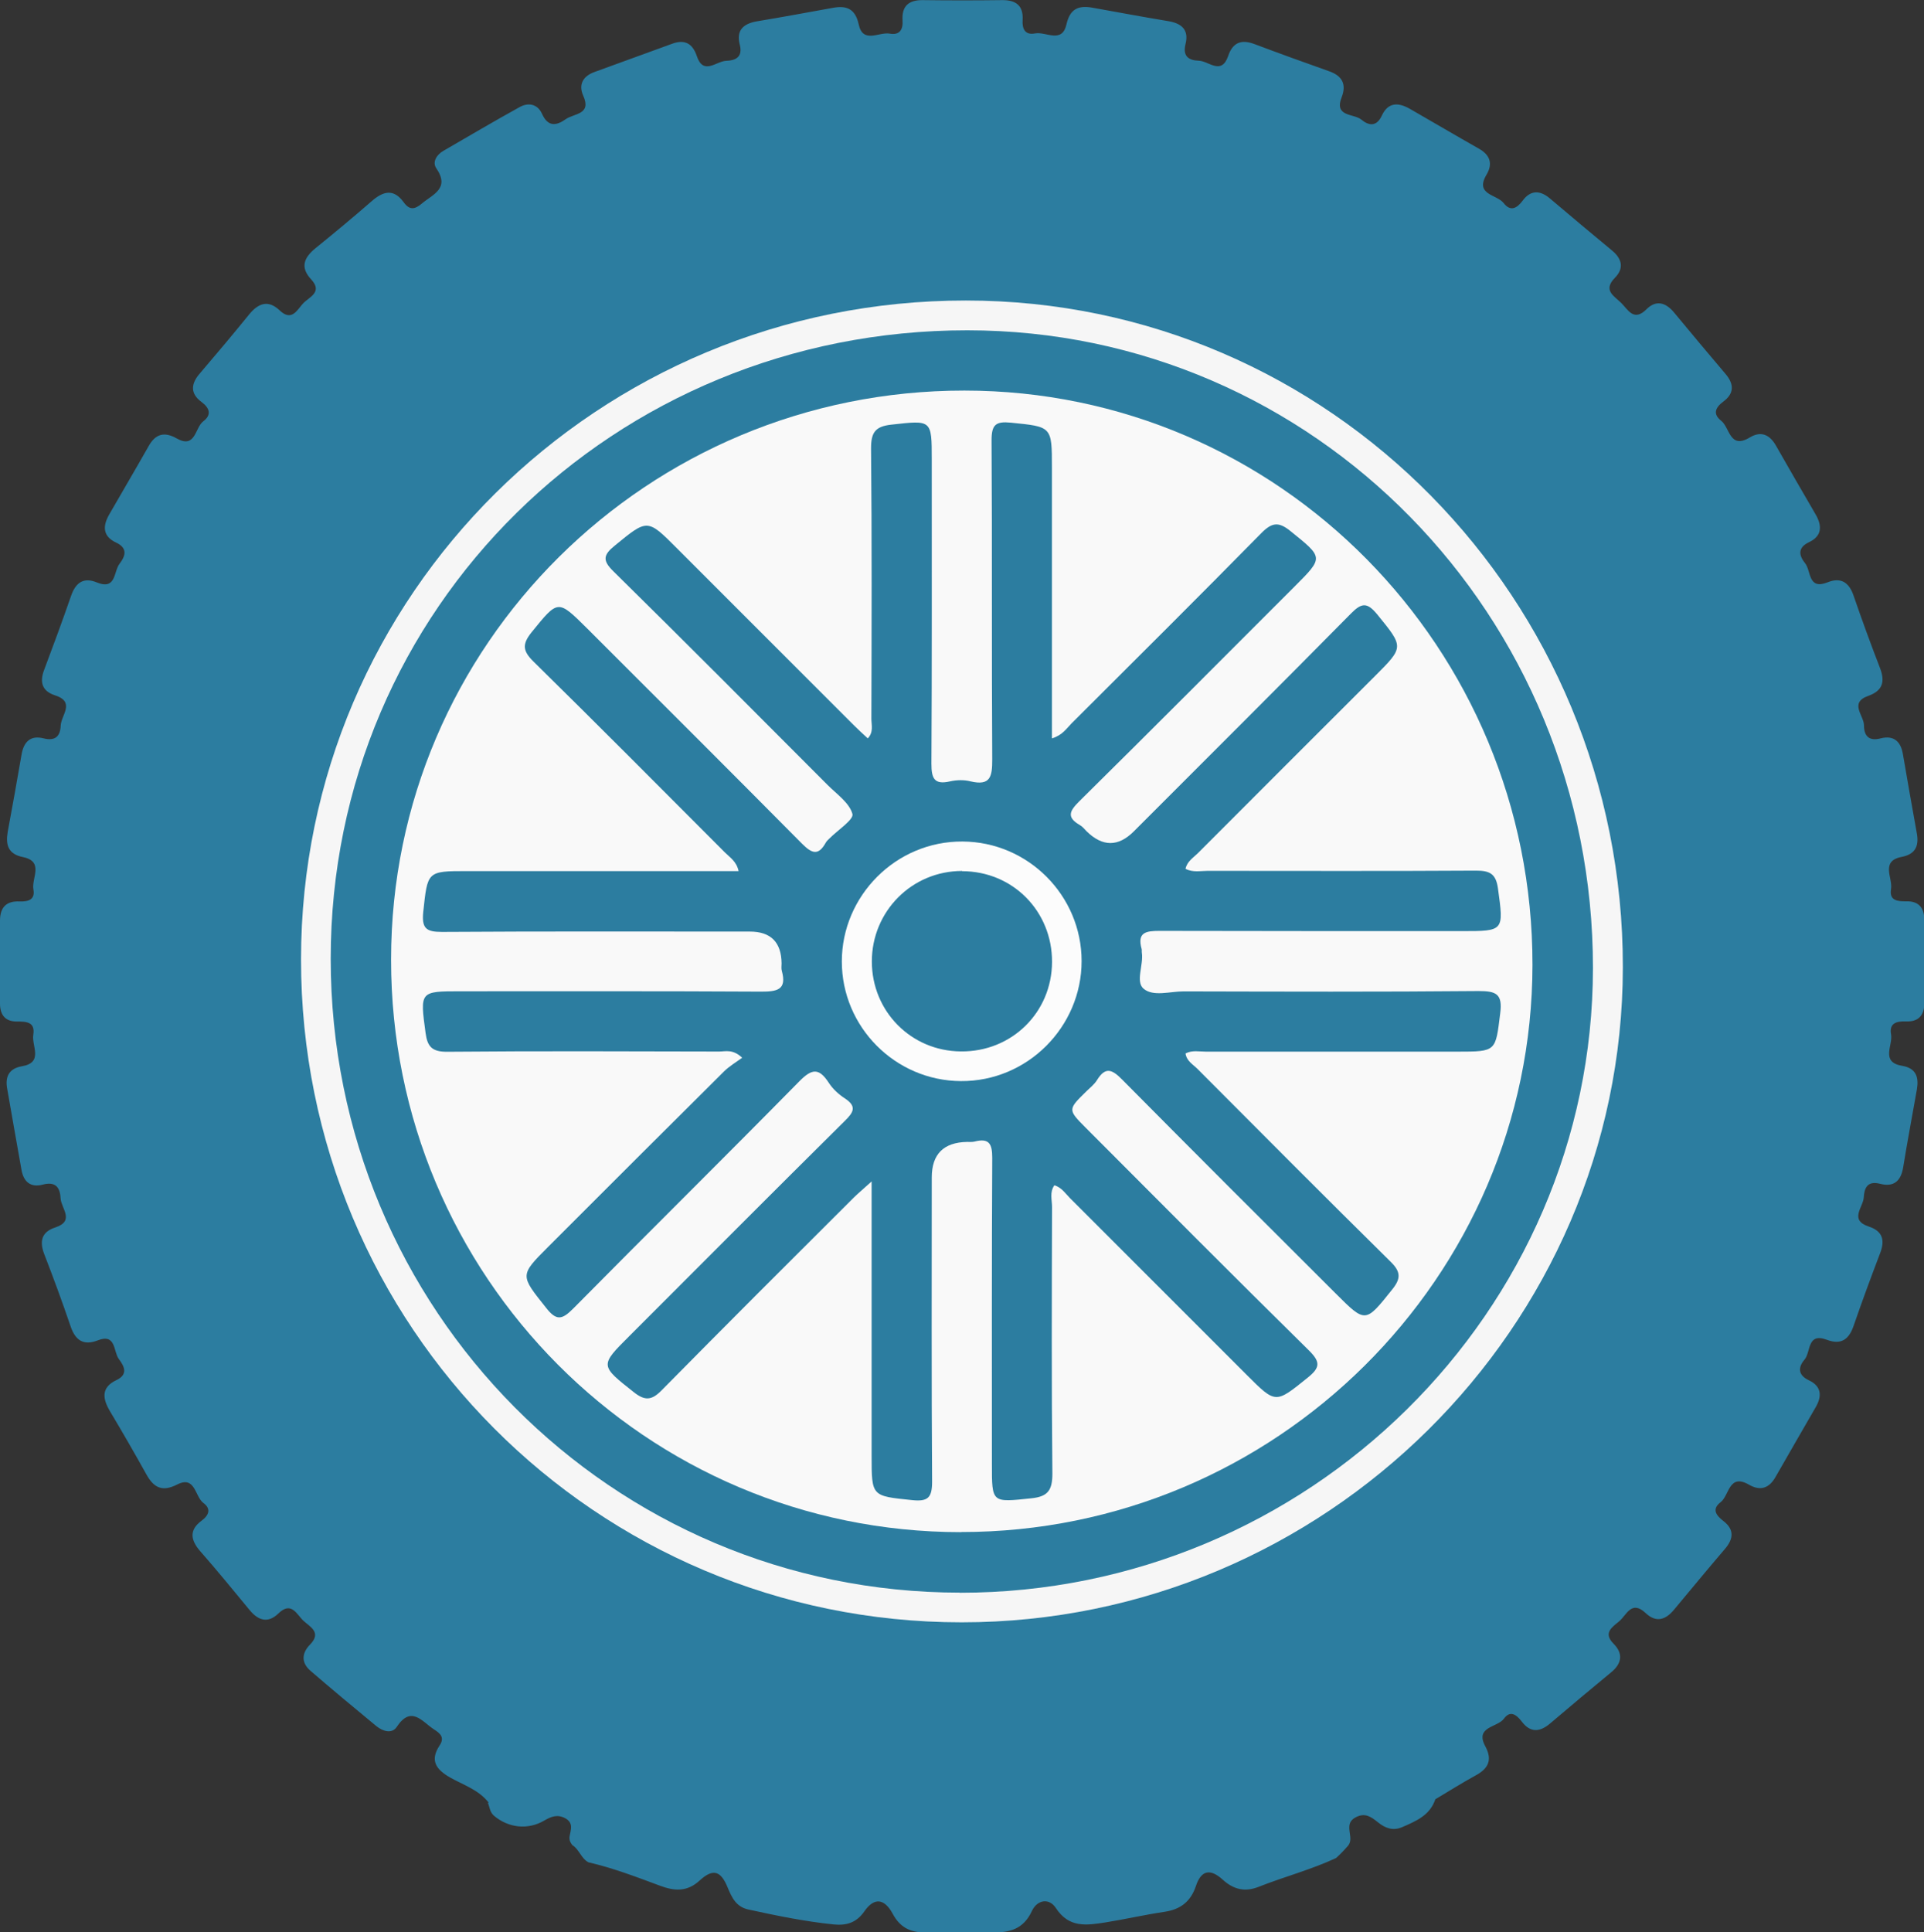
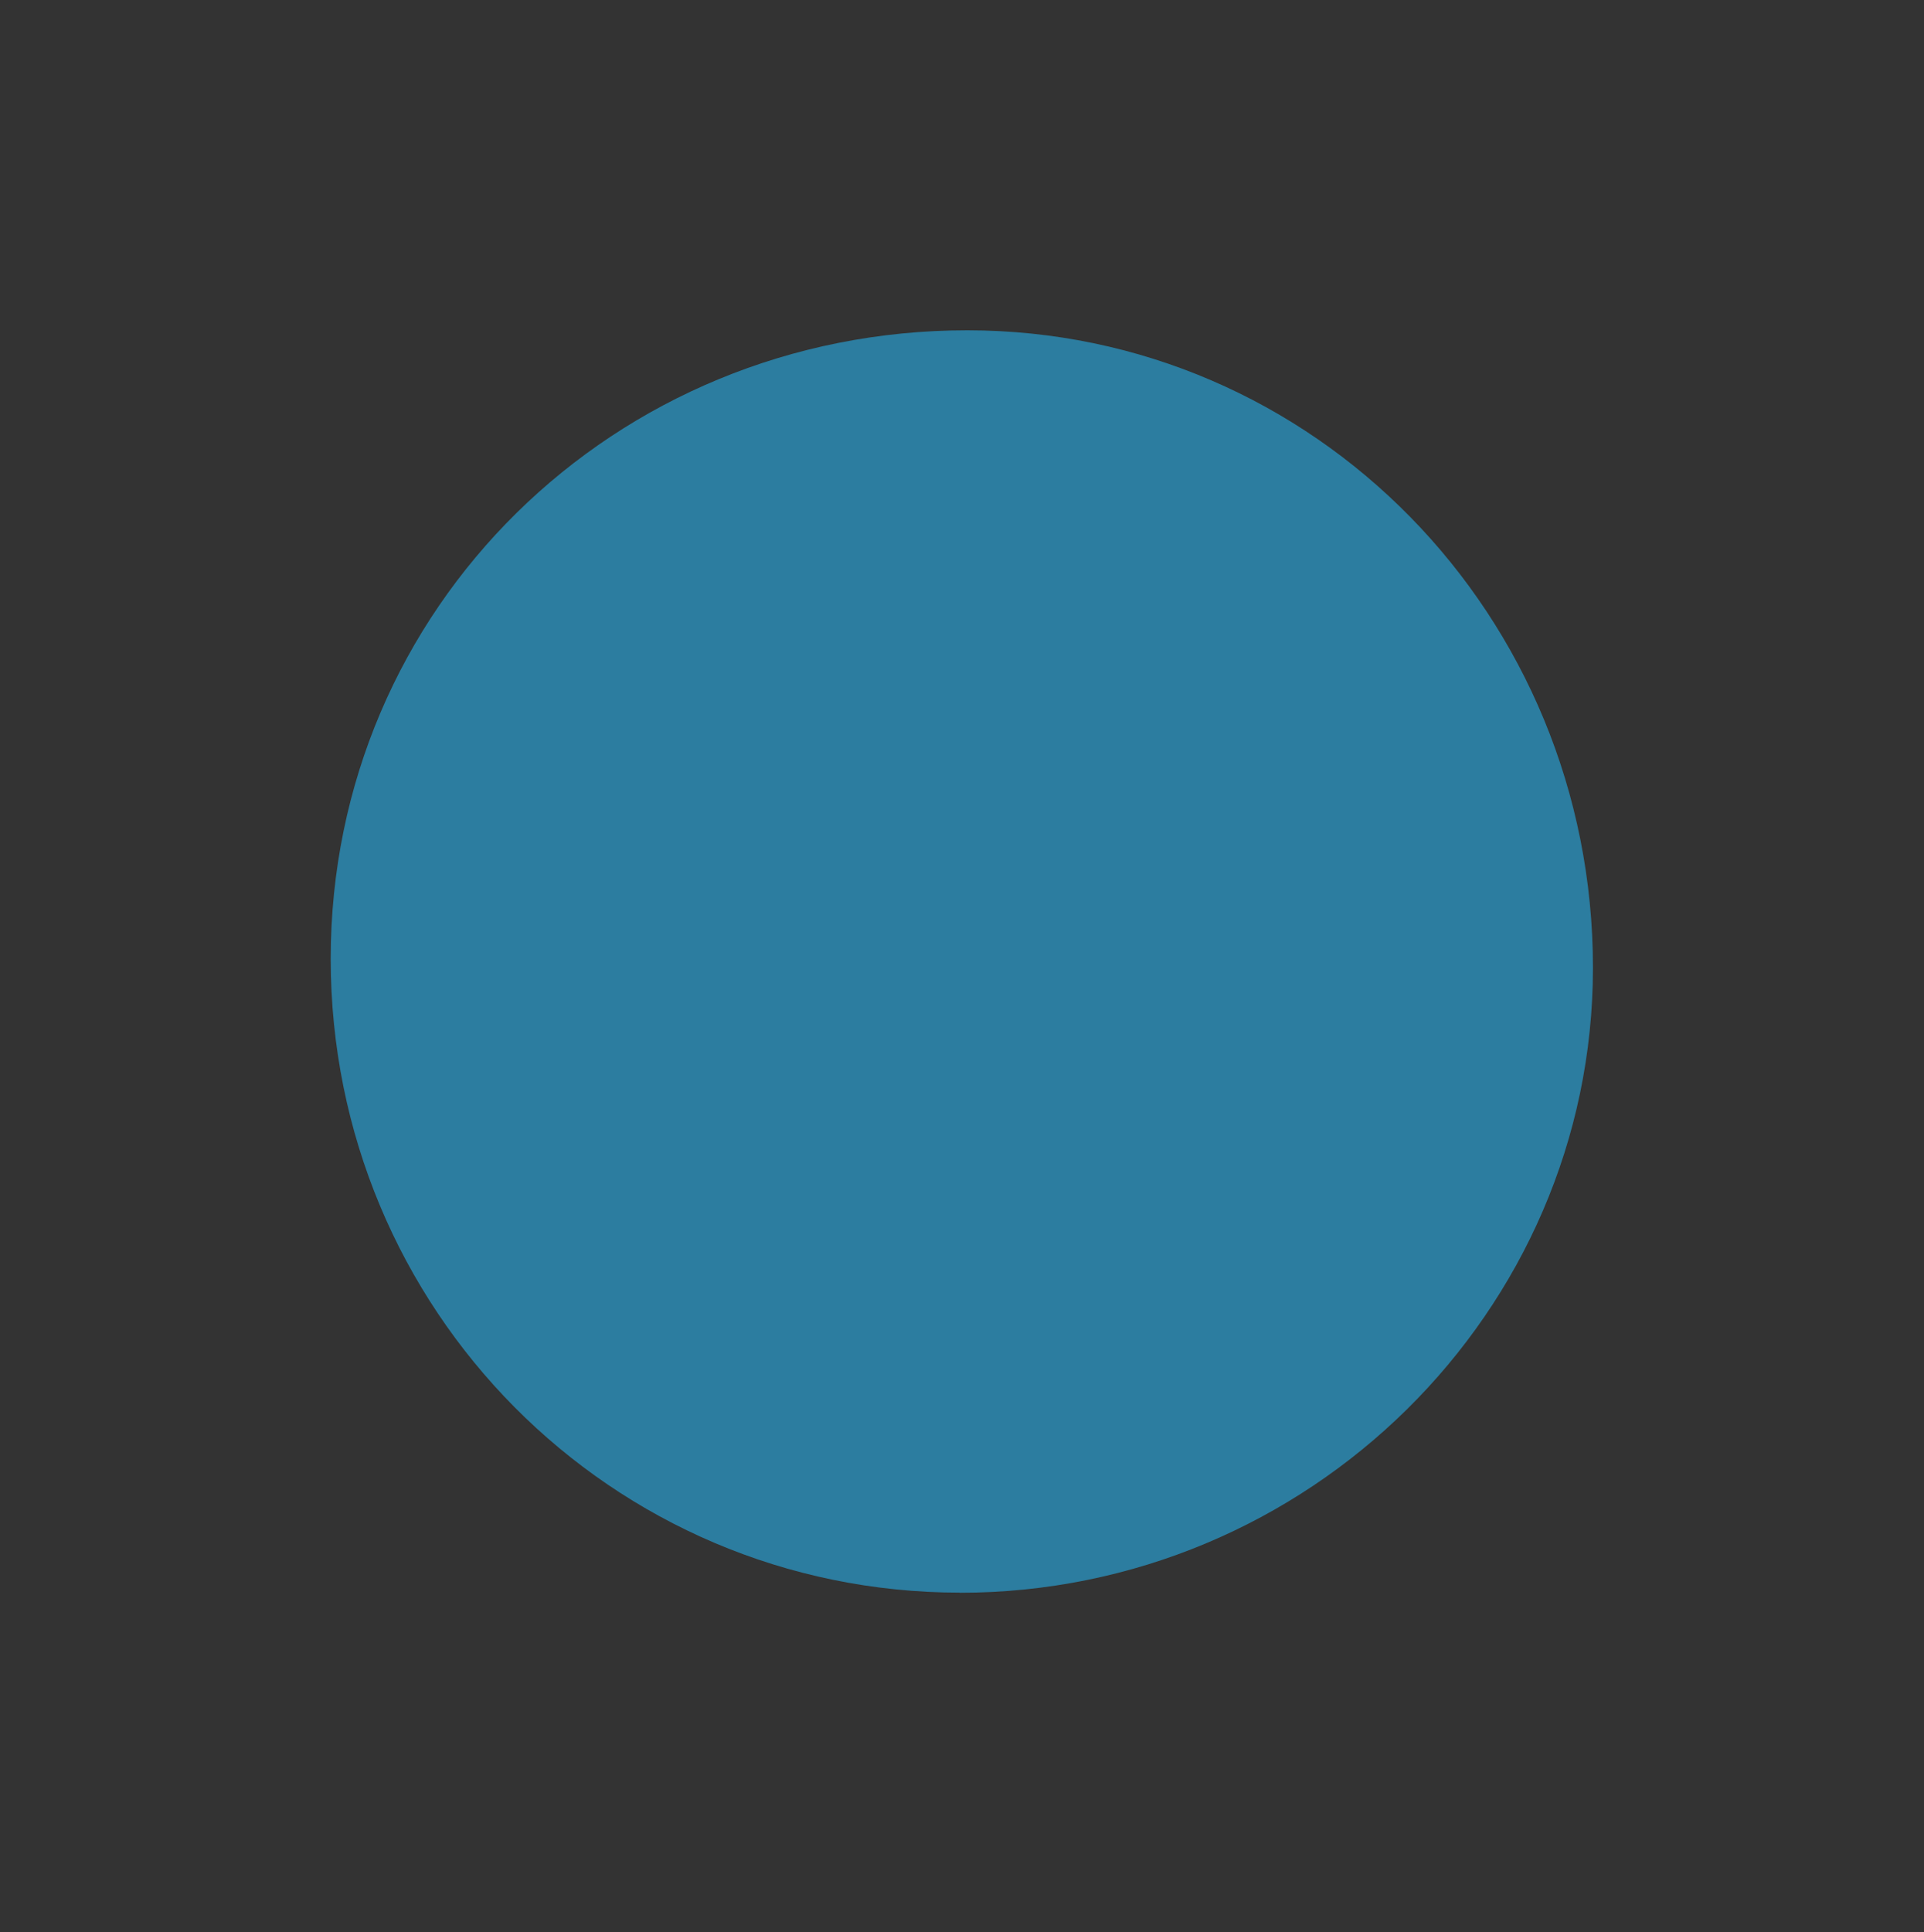
<svg xmlns="http://www.w3.org/2000/svg" id="Layer_1" data-name="Layer 1" viewBox="0 0 170.52 171.23">
  <rect x="0" y="0" width="170.52" height="171.23" fill="#333333" stroke="none" />
  <defs>
    <style>
      .cls-1 {
        fill: #2c7da0;
      }

      .cls-2 {
        fill: #f6f6f6;
      }

      .cls-3 {
        fill: #f9f9f9;
      }

      .cls-4 {
        fill: #fcfcfc;
      }
    </style>
  </defs>
-   <path class="cls-1" d="M43.31,159.74c-.89-1.15-2.26-1.57-3.44-2.24-1.23-.71-1.78-1.5-.92-2.81,.5-.74,.05-1.1-.5-1.45-1.05-.69-2-2.15-3.29-.21-.42,.63-1.21,.4-1.79-.06-1.97-1.63-3.94-3.26-5.86-4.92-.84-.73-.76-1.58-.03-2.32,1.05-1.07,0-1.57-.58-2.1-.6-.56-1.07-1.78-2.23-.65-.92,.89-1.78,.63-2.55-.31-1.45-1.76-2.89-3.52-4.39-5.23-.84-.97-.98-1.86,.13-2.68,.68-.5,.86-1.07,.16-1.58-.76-.58-.71-2.45-2.32-1.63-1.29,.66-2.05,.31-2.71-.87-1.05-1.89-2.13-3.76-3.24-5.62-.66-1.11-.81-2.11,.56-2.76,1.13-.53,.65-1.29,.21-1.89-.48-.66-.23-2.28-1.87-1.63-1.24,.48-1.97,0-2.39-1.24-.73-2.15-1.52-4.29-2.34-6.41-.44-1.15-.23-1.97,.98-2.36,1.76-.58,.52-1.69,.47-2.58-.05-1-.47-1.52-1.61-1.21-1.05,.27-1.68-.26-1.86-1.34-.42-2.4-.86-4.81-1.27-7.21-.18-1.03,.18-1.74,1.29-1.94,1.97-.32,.87-1.81,1.03-2.79,.19-1.16-.63-1.18-1.47-1.18-1.03,0-1.48-.6-1.48-1.6v-7.33c0-1.18,.55-1.76,1.73-1.71,.79,.03,1.4-.16,1.23-1.07-.18-.98,.97-2.47-.92-2.86-1.31-.26-1.55-1.07-1.36-2.21,.42-2.29,.84-4.58,1.23-6.87,.19-1.15,.81-1.73,1.95-1.44,1.05,.26,1.48-.19,1.52-1.13,.03-.92,1.34-2.1-.52-2.69-1.13-.37-1.36-1.16-.95-2.24,.82-2.18,1.63-4.37,2.39-6.57,.4-1.16,1.1-1.68,2.28-1.19,1.74,.71,1.48-.98,2.02-1.66,.5-.65,.76-1.37-.31-1.87-1.18-.55-1.21-1.45-.61-2.49,1.16-2.02,2.34-4.02,3.49-6.05,.61-1.1,1.4-1.31,2.49-.69,1.69,.95,1.61-.97,2.36-1.52,.74-.56,.58-1.16-.16-1.71-1.03-.76-.94-1.63-.13-2.55,1.48-1.73,2.94-3.47,4.37-5.23,.81-.98,1.68-1.29,2.68-.34,1.1,1.05,1.57-.08,2.1-.63,.52-.55,1.74-.97,.71-2.1-1.02-1.08-.65-1.95,.39-2.79,1.68-1.36,3.34-2.74,4.97-4.16,1-.87,1.92-1.13,2.81,.08,.52,.73,.98,.68,1.61,.15,1-.84,2.53-1.34,1.29-3.15-.36-.53,.03-1.19,.63-1.53,2.26-1.31,4.5-2.63,6.78-3.89,.77-.42,1.58-.26,1.97,.61,.52,1.16,1.26,1.07,2.1,.47,.73-.52,2.31-.39,1.55-2.08-.44-.98-.03-1.73,1-2.1,2.29-.84,4.58-1.66,6.87-2.5,1.13-.42,1.82-.02,2.19,1.07,.58,1.76,1.71,.48,2.6,.44,.86-.03,1.5-.34,1.21-1.45-.32-1.26,.32-1.84,1.52-2.05,2.24-.37,4.49-.79,6.71-1.19,1.21-.23,2,.05,2.31,1.44,.37,1.78,1.81,.66,2.76,.84,.84,.15,1.19-.32,1.13-1.18-.08-1.27,.56-1.81,1.81-1.79,2.32,.03,4.66,.03,6.99,0,1.24-.02,1.92,.48,1.84,1.76-.05,.82,.24,1.36,1.11,1.19,.95-.18,2.39,.94,2.78-.81,.31-1.36,1.05-1.69,2.29-1.47,2.24,.4,4.47,.82,6.71,1.19,1.19,.19,1.87,.76,1.55,2.03-.27,1.1,.29,1.45,1.18,1.48,.89,.03,2,1.32,2.6-.42,.4-1.19,1.16-1.5,2.34-1.05,2.18,.82,4.37,1.61,6.57,2.39,1.18,.4,1.6,1.15,1.15,2.31-.69,1.76,1.05,1.44,1.73,1.98,.66,.55,1.36,.68,1.84-.37,.56-1.19,1.48-1.15,2.5-.56,2.02,1.16,4.02,2.34,6.05,3.49,1.02,.56,1.31,1.34,.71,2.34-1.05,1.78,.92,1.73,1.52,2.5s1.16,.5,1.69-.21c.69-.94,1.53-.95,2.42-.19,1.82,1.55,3.65,3.07,5.49,4.6,.89,.73,1.1,1.58,.27,2.42-1.11,1.13-.05,1.63,.56,2.24s1.11,1.68,2.24,.55c.84-.84,1.69-.6,2.42,.27,1.52,1.84,3.05,3.66,4.6,5.49,.76,.9,.73,1.73-.21,2.42-.73,.55-.95,1.11-.19,1.71,.76,.6,.74,2.55,2.52,1.48,1-.61,1.78-.26,2.34,.74,1.15,2.03,2.32,4.03,3.49,6.05,.6,1.02,.6,1.94-.58,2.49-1.05,.5-.86,1.21-.34,1.86,.55,.68,.24,2.39,2,1.69,1.16-.47,1.89,0,2.29,1.16,.74,2.15,1.52,4.29,2.34,6.41,.47,1.21,.27,2.03-1.02,2.49-1.73,.61-.4,1.73-.39,2.61,0,.92,.42,1.44,1.48,1.16,1.15-.29,1.78,.26,1.97,1.4,.4,2.36,.82,4.7,1.24,7.05,.19,1.1-.15,1.82-1.34,2.05-1.92,.37-.79,1.86-.95,2.84-.18,1.05,.58,1.11,1.37,1.1,1.11-.02,1.58,.6,1.58,1.68v7.33c0,1.1-.53,1.68-1.63,1.63-.84-.03-1.5,.16-1.32,1.15,.18,.97-.97,2.47,1,2.79,1.23,.21,1.47,1.02,1.29,2.08-.4,2.29-.84,4.58-1.21,6.87-.19,1.23-.81,1.82-2.05,1.5-1.13-.29-1.4,.37-1.45,1.21-.05,.87-1.32,2,.45,2.58,1.21,.4,1.45,1.19,1,2.36-.81,2.13-1.6,4.26-2.34,6.41-.42,1.24-1.11,1.74-2.39,1.26-1.76-.66-1.4,1.1-1.97,1.76-.58,.68-.6,1.37,.4,1.84,1.1,.52,1.16,1.39,.6,2.36-1.19,2.07-2.39,4.13-3.57,6.2-.58,1.02-1.36,1.26-2.36,.68-1.78-1.02-1.73,.95-2.5,1.55-.82,.63-.4,1.18,.26,1.69,.94,.73,.89,1.55,.13,2.44-1.52,1.78-3,3.57-4.49,5.36-.76,.94-1.61,1.23-2.55,.34-1.27-1.19-1.69,.19-2.36,.74-.6,.5-1.44,1.02-.48,1.98,.89,.9,.71,1.78-.24,2.55-1.79,1.48-3.58,2.97-5.36,4.49-.94,.81-1.79,.86-2.55-.16-.47-.61-1.02-1-1.57-.24-.58,.79-2.6,.69-1.65,2.45,.65,1.21,.27,1.97-.86,2.58-1.21,.66-2.37,1.4-3.57,2.11-.47,1.42-1.71,1.94-2.94,2.47-.82,.36-1.53,.08-2.16-.44-.6-.48-1.13-.86-1.94-.44-.82,.42-.56,1.08-.5,1.73,.03,.27,0,.55-.19,.79-.34,.39-.69,.76-1.07,1.1-2.21,1.03-4.58,1.65-6.86,2.55-1.19,.47-2.21,.26-3.2-.65-1.11-1-1.9-.81-2.36,.58-.47,1.4-1.39,2.07-2.76,2.28-1.76,.26-3.49,.66-5.24,.94-1.68,.26-3.24,.52-4.41-1.27-.58-.9-1.65-.76-2.13,.27-.74,1.6-1.97,1.92-3.52,1.89-2-.05-3.99-.03-5.99,0-1.29,0-2.19-.47-2.82-1.65-.74-1.37-1.65-1.47-2.52-.21-.73,1.05-1.65,1.26-2.73,1.15-2.53-.26-5.03-.77-7.54-1.32-1.08-.23-1.47-1.05-1.84-1.95-.6-1.48-1.29-1.71-2.47-.63-1.13,1.05-2.28,.94-3.53,.47-2.08-.77-4.15-1.57-6.33-2.07-.66-.34-.82-1.15-1.44-1.53-.18-.23-.29-.48-.24-.77,.1-.58,.37-1.18-.37-1.6-.68-.37-1.23-.18-1.86,.19-1.47,.87-3.21,.65-4.47-.42-.39-.34-.37-.77-.55-1.16l.05,.02Z" />
-   <path class="cls-2" d="M85.22,143.76c-32.4,0-58.56-26.25-58.54-58.75,0-32.32,26.34-58.4,58.93-58.38,32.22,0,58.25,26.42,58.22,59.09-.03,31.89-26.43,58.04-58.59,58.04h-.02Z" />
  <path class="cls-1" d="M85.09,141.13c-30.9,0-55.78-25.08-55.78-56.17S54.43,29.26,85.73,29.27c30.71,0,55.46,25.24,55.45,56.51-.02,30.47-25.24,55.36-56.11,55.36l.02-.02Z" />
-   <path class="cls-3" d="M85.17,135.77c-27.93,0-50.52-22.69-50.51-50.73,0-27.9,22.74-50.44,50.81-50.43,27.85,0,50.38,22.8,50.35,50.9-.03,27.69-22.78,50.27-50.65,50.25v.02Z" />
-   <path class="cls-1" d="M93.24,65.43c.94-.29,1.29-.89,1.74-1.34,5.62-5.6,11.25-11.2,16.81-16.85,.94-.95,1.53-1.03,2.58-.18,2.92,2.36,2.97,2.31,.37,4.91-6.36,6.36-12.7,12.73-19.09,19.04-.84,.84-1.16,1.4,.05,2.1,.24,.13,.42,.37,.61,.56,1.41,1.38,2.8,1.38,4.18,0,6.44-6.44,12.88-12.86,19.27-19.33,.94-.95,1.42-.95,2.28,.08,2.39,2.94,2.42,2.89-.21,5.52-5.21,5.21-10.44,10.42-15.65,15.65-.4,.4-.97,.73-1.11,1.4,.65,.34,1.32,.18,1.95,.18,7.94,0,15.88,.03,23.8-.02,1.21,0,1.76,.27,1.94,1.57,.52,3.79,.56,3.79-3.21,3.79-8.94,0-17.86,0-26.8-.02-1.19,0-1.98,.13-1.57,1.6,.03,.1,0,.23,.02,.34,.16,1.08-.58,2.55,.15,3.18,.86,.73,2.34,.24,3.55,.24,8.71,.02,17.43,.05,26.14-.03,1.55,0,2.15,.24,1.92,1.98-.42,3.37-.32,3.39-3.78,3.39h-22.3c-.58,0-1.21-.15-1.81,.16,.1,.69,.68,.98,1.08,1.39,5.68,5.7,11.36,11.41,17.09,17.06,.89,.87,.95,1.47,.16,2.45-2.39,2.99-2.36,3.03-5.02,.37-6.33-6.31-12.65-12.62-18.93-18.96-.89-.9-1.48-1.16-2.23,.06-.23,.37-.6,.66-.92,.97-1.66,1.63-1.68,1.63-.08,3.24,6.58,6.6,13.15,13.2,19.8,19.75,1.03,1.02,.97,1.52-.11,2.39-2.87,2.31-2.82,2.36-5.41-.23-5.21-5.21-10.44-10.44-15.65-15.65-.42-.42-.74-.95-1.4-1.16-.44,.61-.21,1.29-.21,1.92-.02,7.87-.05,15.77,.03,23.64,0,1.47-.4,2.03-1.86,2.18-3.52,.37-3.5,.44-3.5-3.03,0-9.04-.02-18.09,.03-27.13,0-1.23-.26-1.79-1.57-1.45-.21,.05-.44,.03-.66,.03-2.09,.04-3.13,1.09-3.13,3.15,0,8.99-.03,17.98,.03,26.96,0,1.42-.37,1.78-1.78,1.63-3.58-.37-3.58-.31-3.58-3.91v-24.33c-.71,.65-1.16,1.02-1.57,1.42-5.7,5.68-11.39,11.36-17.04,17.09-.87,.89-1.47,.95-2.45,.18-3.02-2.39-3.05-2.36-.4-5,6.36-6.36,12.7-12.73,19.09-19.06,.79-.77,1.07-1.29-.02-2-.55-.36-1.07-.84-1.42-1.39-.86-1.31-1.48-1.24-2.58-.13-6.65,6.76-13.41,13.43-20.07,20.17-.97,.97-1.47,1.1-2.39-.08-2.31-2.9-2.36-2.86,.19-5.41,5.18-5.18,10.36-10.36,15.56-15.52,.47-.47,1.05-.81,1.63-1.23-.84-.79-1.48-.55-2.05-.55-8.05-.02-16.09-.05-24.14,.02-1.31,0-1.71-.47-1.87-1.65-.5-3.71-.53-3.71,3.11-3.71,8.88,0,17.75-.02,26.64,.03,1.39,0,2.29-.15,1.82-1.84-.06-.21-.02-.44-.02-.66-.02-1.88-.96-2.82-2.81-2.82-9.1,0-18.2-.03-27.3,.03-1.4,0-1.79-.32-1.65-1.76,.39-3.61,.32-3.63,3.87-3.63h24.08c-.18-.86-.77-1.21-1.21-1.65-5.65-5.66-11.28-11.33-16.98-16.93-.95-.94-1-1.53-.16-2.58,2.36-2.9,2.31-2.94,4.91-.36,6.36,6.36,12.73,12.7,19.06,19.09,.87,.87,1.44,1.1,2.1-.08,.08-.15,.21-.26,.32-.37,.73-.74,2.18-1.68,2.05-2.18-.26-.98-1.39-1.76-2.21-2.58-6.31-6.33-12.6-12.65-18.98-18.93-.97-.95-.9-1.44,.11-2.26,2.92-2.39,2.89-2.42,5.53,.23,5.21,5.21,10.44,10.44,15.65,15.65,.39,.39,.79,.76,1.26,1.19,.53-.56,.32-1.19,.32-1.74,.02-7.99,.05-15.98-.03-23.96,0-1.4,.36-1.94,1.78-2.1,3.6-.4,3.6-.47,3.6,3.1,0,8.99,.02,17.98-.03,26.96,0,1.29,.26,1.87,1.65,1.55,.58-.13,1.24-.15,1.82,0,1.78,.42,1.92-.45,1.92-1.94-.06-9.44,0-18.86-.06-28.3,0-1.36,.37-1.68,1.69-1.55,3.66,.37,3.66,.31,3.66,4v23.98l-.02-.03Z" />
-   <path class="cls-4" d="M85.31,74.57c5.81,.03,10.55,4.79,10.55,10.6s-4.79,10.67-10.7,10.63c-5.81-.03-10.55-4.79-10.55-10.6s4.79-10.67,10.7-10.63Z" />
  <path class="cls-1" d="M85.27,77.2c4.49,0,7.99,3.55,7.97,8.05-.02,4.47-3.58,7.97-8.08,7.92-4.41-.03-7.89-3.55-7.89-7.97s3.52-8.02,8-8.02v.02Z" />
</svg>